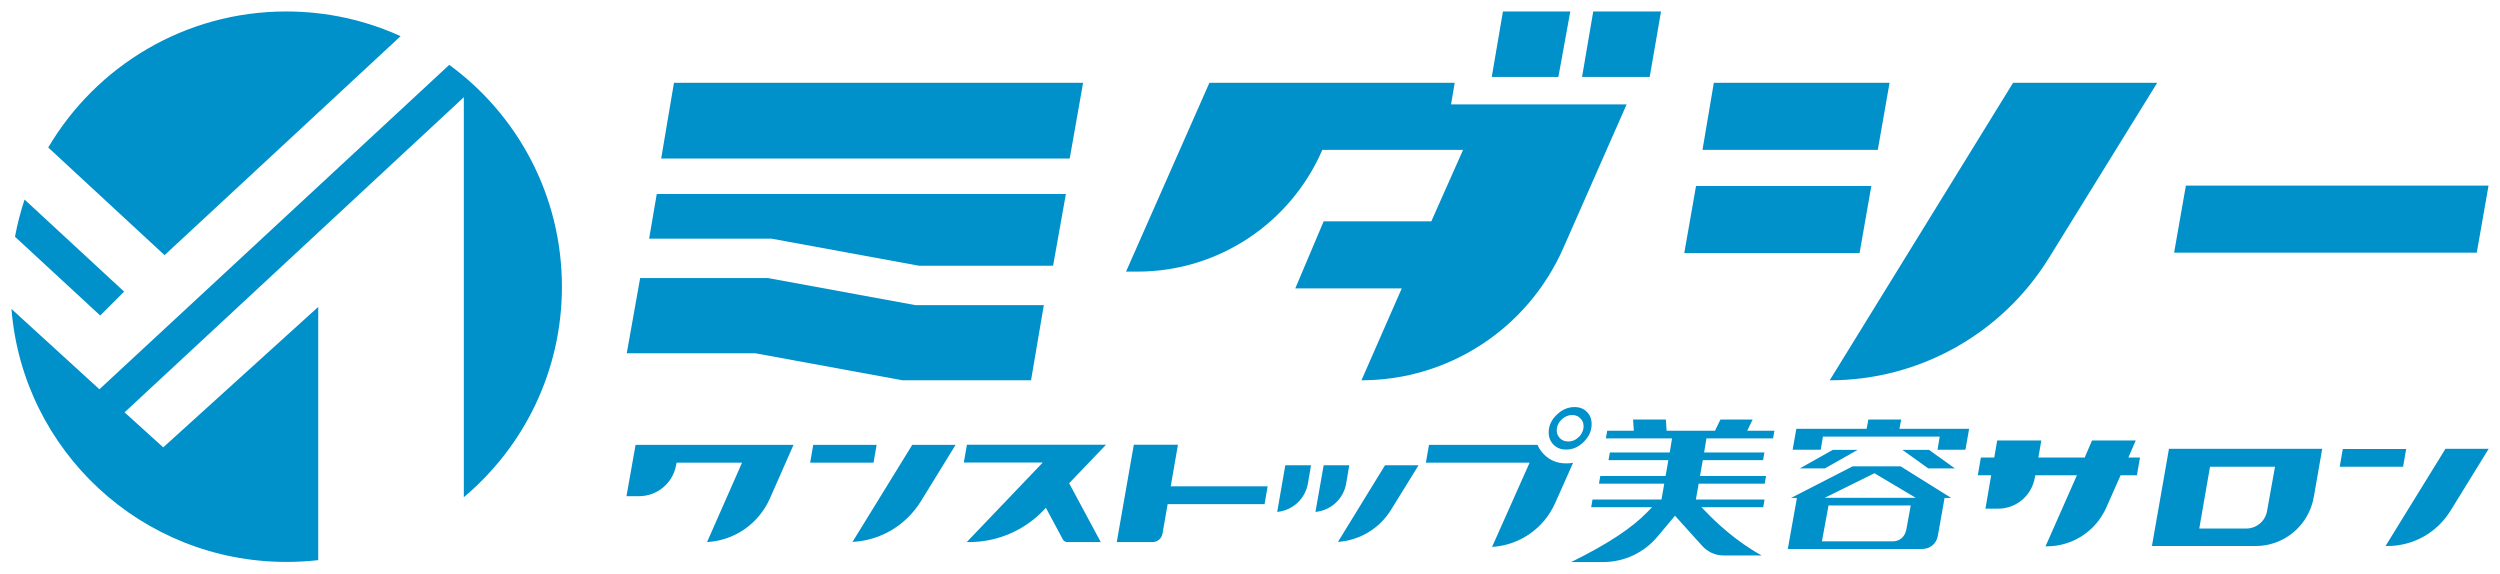
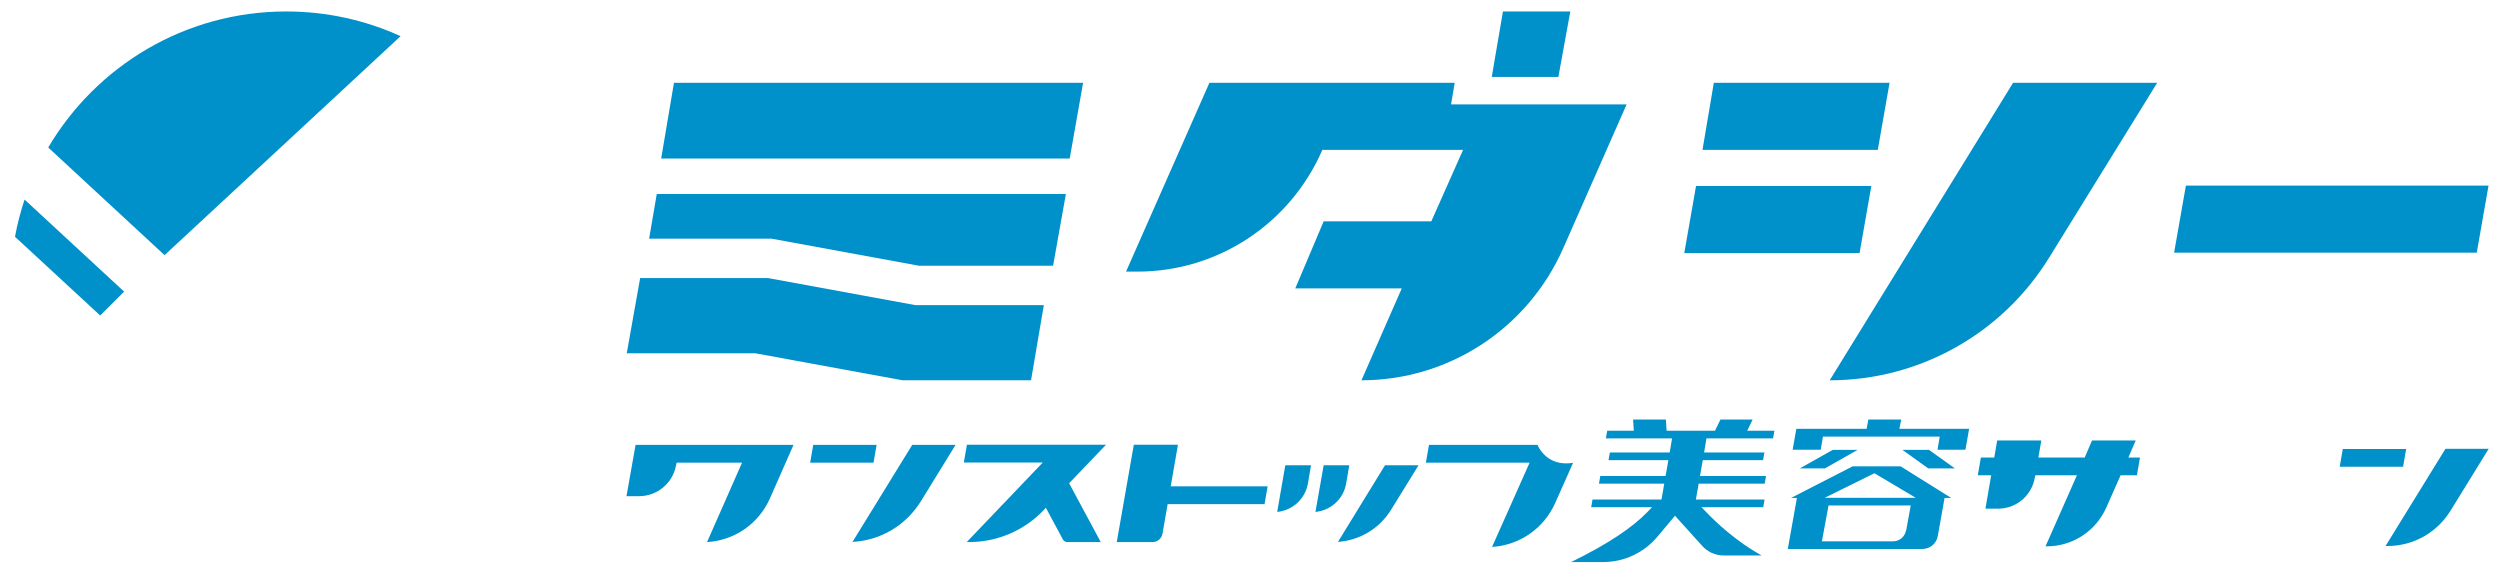
<svg xmlns="http://www.w3.org/2000/svg" id="_内容" viewBox="0 0 170 39">
  <defs>
    <style>.cls-1{fill:#0090ca;}</style>
  </defs>
  <polygon class="cls-1" points="44.96 10.78 72.74 10.78 73.65 5.63 45.83 5.63 44.96 10.78" />
  <path class="cls-1" d="M98.67,7.11l.25-1.48h-16.68l-5.67,12.84h.78c5.45,0,10.39-3.25,12.57-8.28h0s9.57,0,9.57,0l-2.16,4.86h-7.32l-1.93,4.56h7.24l-2.74,6.25h0c5.94,0,11.31-3.52,13.72-8.98l4.31-9.78h-11.95Z" />
-   <polygon class="cls-1" points="107.58 5.23 112.18 5.23 112.95 .78 108.34 .78 107.58 5.23" />
  <path class="cls-1" d="M124.43,25.86h0c6.07,0,11.71-3.15,14.91-8.34l7.35-11.89h-9.8l-12.47,20.23Z" />
  <polygon class="cls-1" points="128.49 5.63 116.54 5.63 115.77 10.19 127.69 10.19 128.49 5.63" />
  <polygon class="cls-1" points="127.25 12.65 115.33 12.65 114.53 17.21 126.45 17.21 127.25 12.65" />
  <polygon class="cls-1" points="148.64 12.62 147.84 17.18 168.42 17.18 169.22 12.62 148.64 12.62" />
  <polygon class="cls-1" points="44.14 16.23 52.47 16.23 62.49 18.07 71.61 18.07 72.48 13.19 44.66 13.19 44.14 16.23" />
  <polygon class="cls-1" points="52.23 18.91 43.53 18.91 42.62 24.02 51.35 24.02 61.37 25.86 70.11 25.86 70.98 20.75 62.25 20.75 52.23 18.91" />
  <polygon class="cls-1" points="106.78 .78 102.2 .78 101.44 5.23 105.97 5.23 106.78 .78" />
  <path class="cls-1" d="M139.1,37.14l2.13-4.82h-2.83l-.03.15c-.21,1.23-1.26,2.12-2.5,2.12h-.86l.39-2.27h-.91l.21-1.21h.91l.2-1.16h3l-.2,1.16h3.15l.5-1.16h2.97l-.5,1.16h.79l-.21,1.21h-1.11l-.97,2.19c-.71,1.6-2.29,2.64-4.04,2.64h-.1Z" />
-   <path class="cls-1" d="M146.33,37.14l1.16-6.62h10.42l-.57,3.27c-.34,1.94-2.01,3.34-3.96,3.34h-7.04ZM149.54,35.94h3.21c.69,0,1.29-.5,1.41-1.19l.54-3.01h-4.42l-.73,4.2Z" />
  <path class="cls-1" d="M162.21,37.14l4.08-6.62h2.94l-2.59,4.2c-.93,1.51-2.54,2.41-4.31,2.41h-.12ZM159.1,31.74l.21-1.21h4.31l-.21,1.21h-4.31Z" />
  <path class="cls-1" d="M106.84,38.22c2.48-1.22,4.14-2.32,5.2-3.42l.3-.31h-4.14l.09-.52h4.69l.19-1.08h-4.44l.09-.52h4.44l.19-1.08h-4.07l.09-.52h4.07l.16-.96h-4.5l.09-.52h1.81l-.05-.76h2.23l.05.76h3.29l.37-.76h2.19l-.37.76h1.85l-.09.52h-4.53l-.16.96h4.1l-.09.52h-4.1l-.19,1.08h4.49l-.09.52h-4.49l-.19,1.08h4.67l-.09.52h-4.2l.3.31c.7.73,2.05,2.01,3.79,2.97h-2.6c-.55,0-1.07-.24-1.44-.65l-1.85-2.05-1.19,1.42c-.92,1.1-2.27,1.73-3.7,1.73h-2.17Z" />
  <path class="cls-1" d="M125.98,31.71l-4.19,2.15h.4l-.62,3.47h9.15c.52,0,.96-.37,1.05-.88l.46-2.59h.45l-3.44-2.15h-3.26ZM129.61,36.07c-.08.43-.45.74-.88.74h-4.84l.45-2.44h5.59l-.31,1.7ZM124.08,33.85l3.38-1.67,2.81,1.67h-6.18Z" />
  <polygon class="cls-1" points="129.16 29.16 129.28 28.53 127.05 28.53 126.93 29.16 122.15 29.16 121.9 30.58 123.81 30.58 123.96 29.69 131.9 29.69 131.75 30.58 133.65 30.58 133.9 29.16 129.16 29.16" />
  <polygon class="cls-1" points="131.17 30.59 129.36 30.59 131.12 31.85 132.93 31.85 131.17 30.59" />
  <polygon class="cls-1" points="124.63 30.59 122.39 31.85 124.09 31.85 126.32 30.59 124.63 30.59" />
  <path class="cls-1" d="M50.47,31.46h-4.46l-.03.15c-.22,1.24-1.28,2.13-2.53,2.13h-.85l.62-3.49h10.74l-1.6,3.63c-.76,1.73-2.42,2.88-4.28,2.98l2.38-5.4Z" />
  <path class="cls-1" d="M62.04,30.25h2.94l-2.35,3.82c-1.02,1.65-2.74,2.68-4.66,2.78l4.07-6.61ZM55.09,31.46l.21-1.21h4.31l-.21,1.21h-4.31Z" />
  <path class="cls-1" d="M72.57,36.86c-.12,0-.23-.07-.29-.17l-1.16-2.16-.17.18c-1.31,1.37-3.15,2.15-5.03,2.15h-.18l5.17-5.41h-5.37l.21-1.21h9.46l-2.51,2.62,2.15,4h-2.29Z" />
  <path class="cls-1" d="M75.94,36.86l1.16-6.62h3l-.49,2.83h6.59l-.21,1.21h-6.59l-.35,2.01c-.06.33-.34.57-.67.57h-2.43Z" />
  <path class="cls-1" d="M94.19,31.64h2.27l-1.86,3.01c-.79,1.29-2.13,2.09-3.62,2.2l3.2-5.21ZM87.4,31.64h1.75l-.21,1.23c-.18,1.06-1.05,1.84-2.09,1.94l.55-3.17ZM90.01,31.64h1.74l-.21,1.23c-.18,1.06-1.04,1.84-2.09,1.94l.56-3.17Z" />
  <path class="cls-1" d="M104.01,31.46h-7.05l.21-1.21h7.38c.1.24.25.45.44.65.4.4.9.61,1.5.61.16,0,.32-.01.48-.04l-1.22,2.74c-.77,1.73-2.43,2.87-4.29,2.98l2.55-5.72Z" />
-   <path class="cls-1" d="M106.49,30.57c-.35,0-.62-.11-.85-.33-.22-.23-.33-.5-.33-.84,0-.45.18-.84.54-1.19.36-.35.76-.53,1.22-.53.35,0,.62.11.84.33.22.22.32.49.32.83,0,.45-.17.84-.53,1.2-.36.36-.75.53-1.21.53ZM106.91,28.22c-.24,0-.47.09-.67.26-.2.17-.32.38-.37.62-.04.25.01.47.16.65.15.18.35.27.61.27s.46-.08.66-.25c.19-.16.32-.37.37-.61.04-.26,0-.48-.16-.66-.15-.19-.35-.28-.61-.28Z" />
  <path class="cls-1" d="M6.82,21.46l-5.8-5.36c.16-.87.38-1.71.65-2.53l6.77,6.26-1.63,1.63Z" />
  <path class="cls-1" d="M11.19,17.35l-7.91-7.32C6.54,4.5,12.57.78,19.46.78c2.77,0,5.41.6,7.78,1.68l-16.05,14.89Z" />
-   <path class="cls-1" d="M30.55,4.41L6.76,26.47.78,21.01c.77,9.63,8.84,17.2,18.69,17.2.73,0,1.46-.04,2.17-.12v-17.22l-10.54,9.55-2.63-2.38L31.54,6.61v27.2c4.08-3.43,6.67-8.57,6.67-14.31,0-6.2-3.01-11.69-7.66-15.09Z" />
</svg>